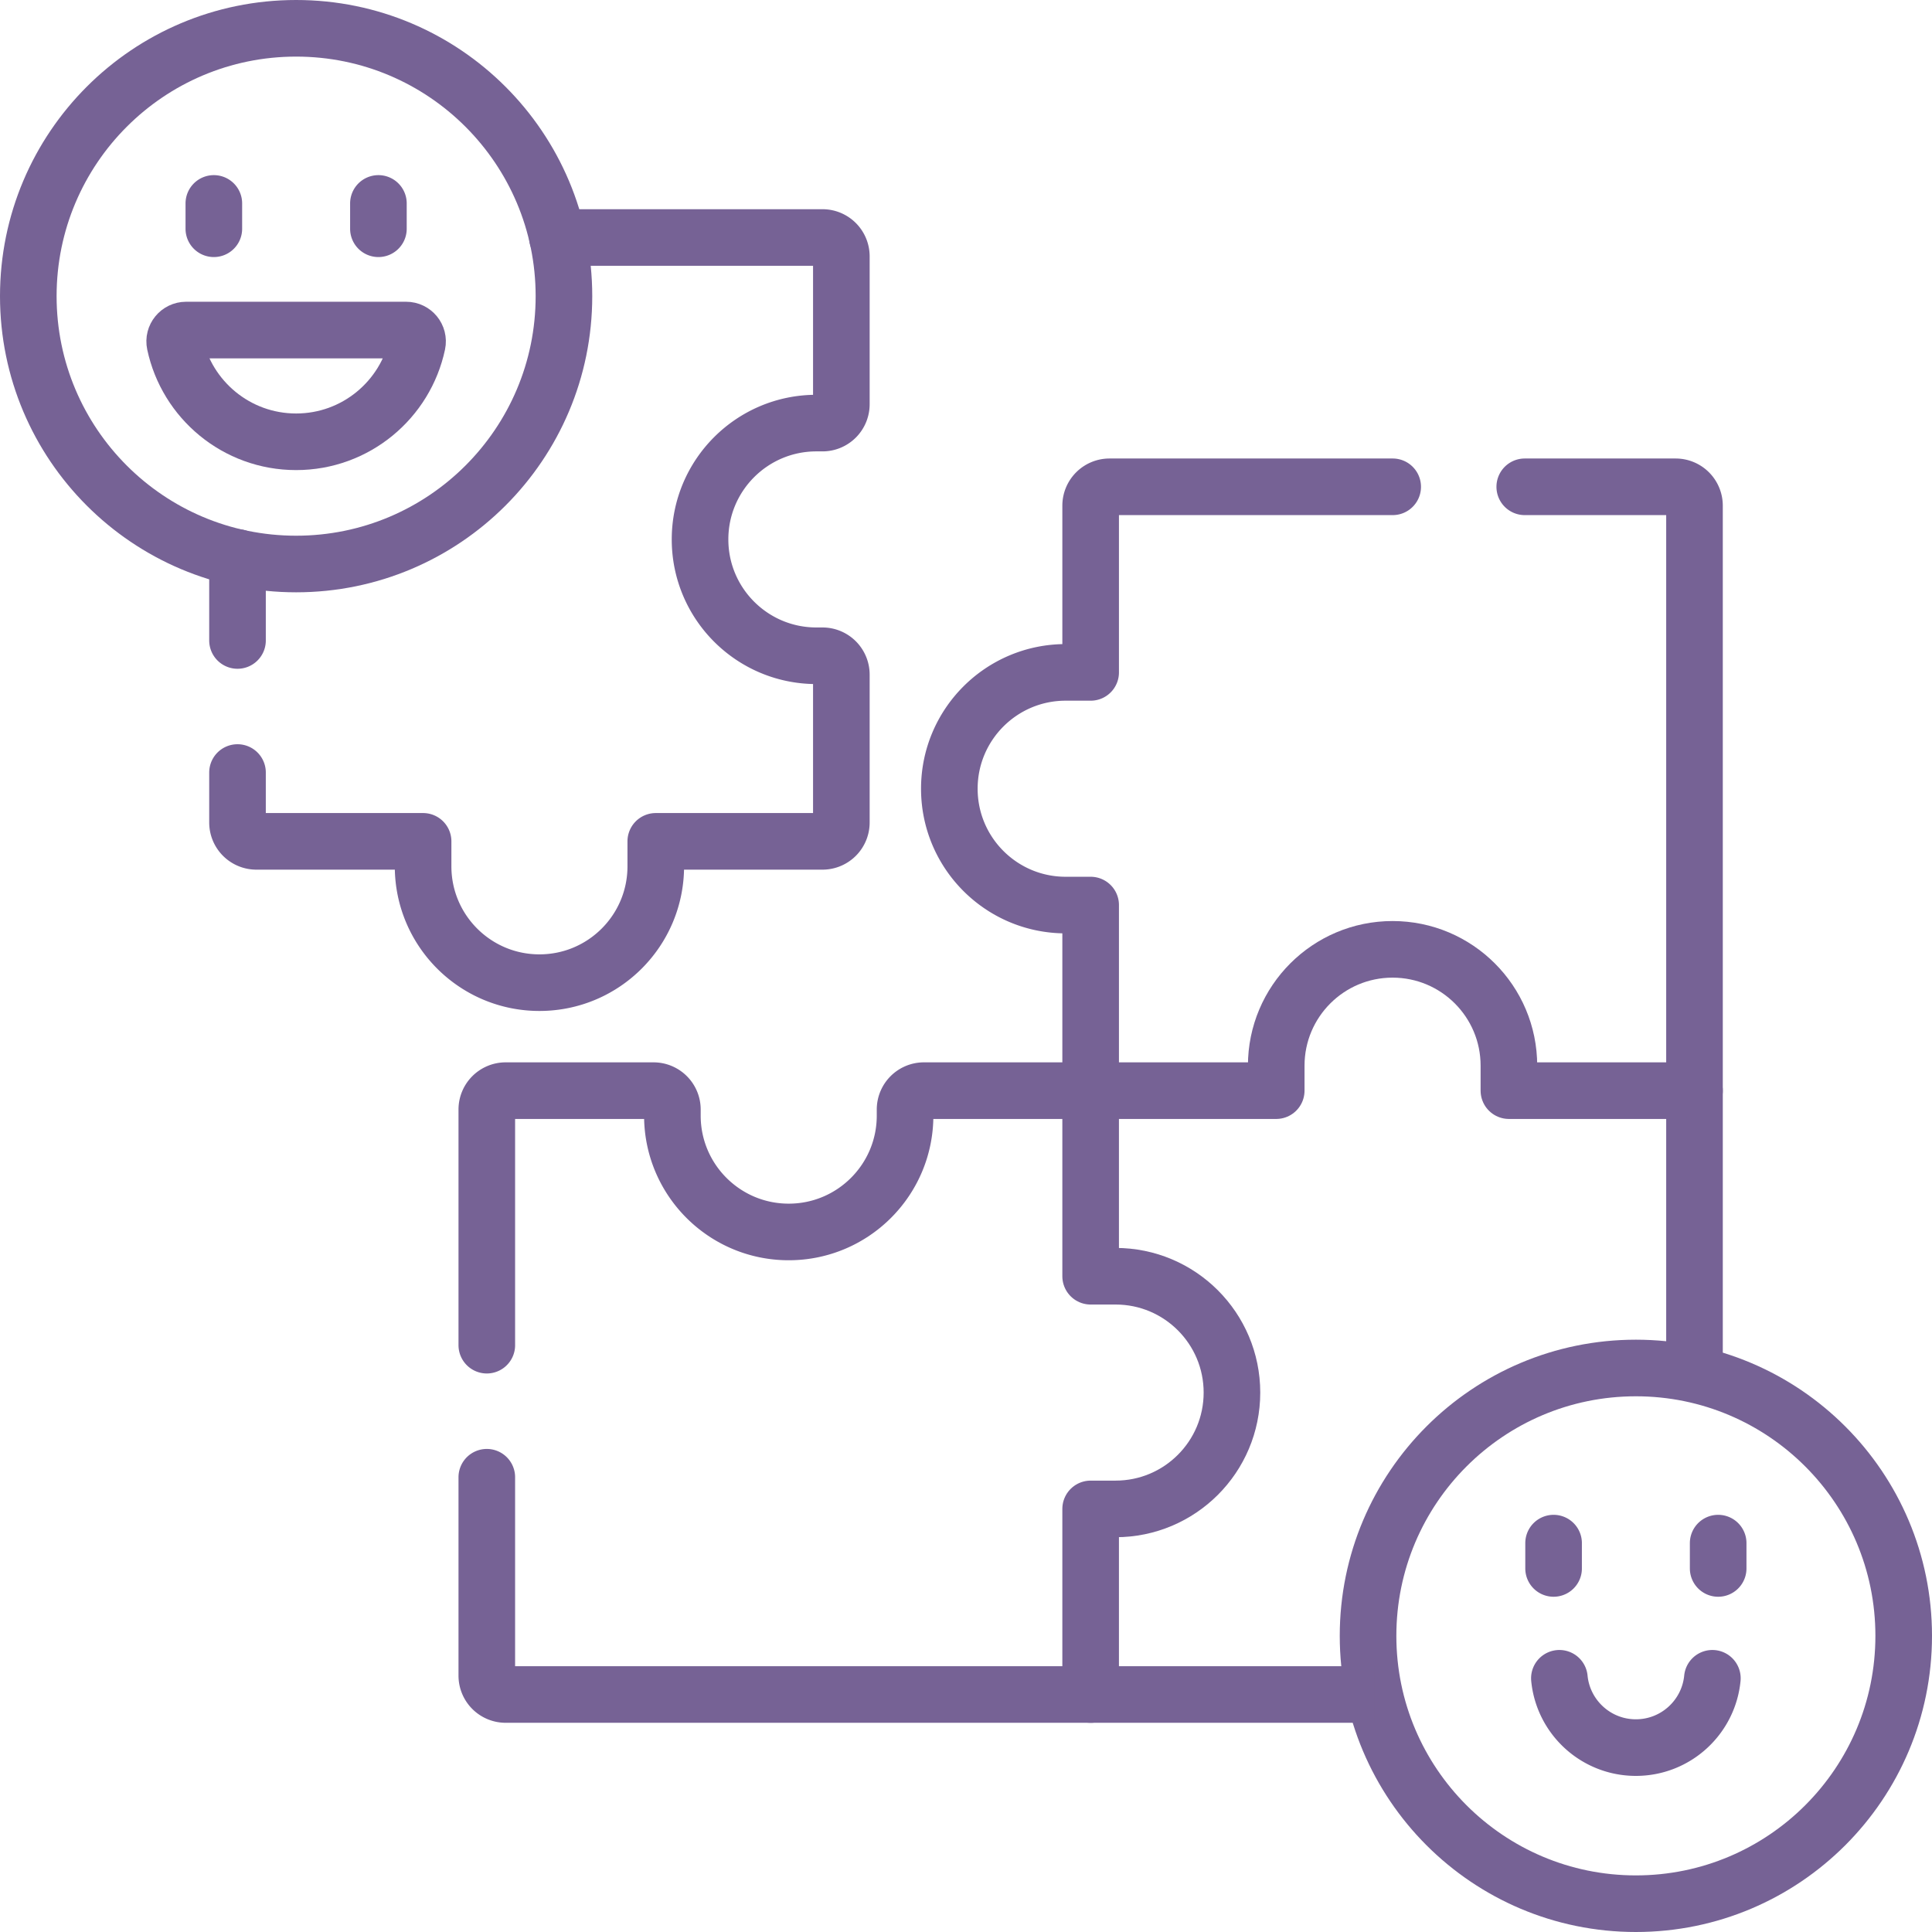
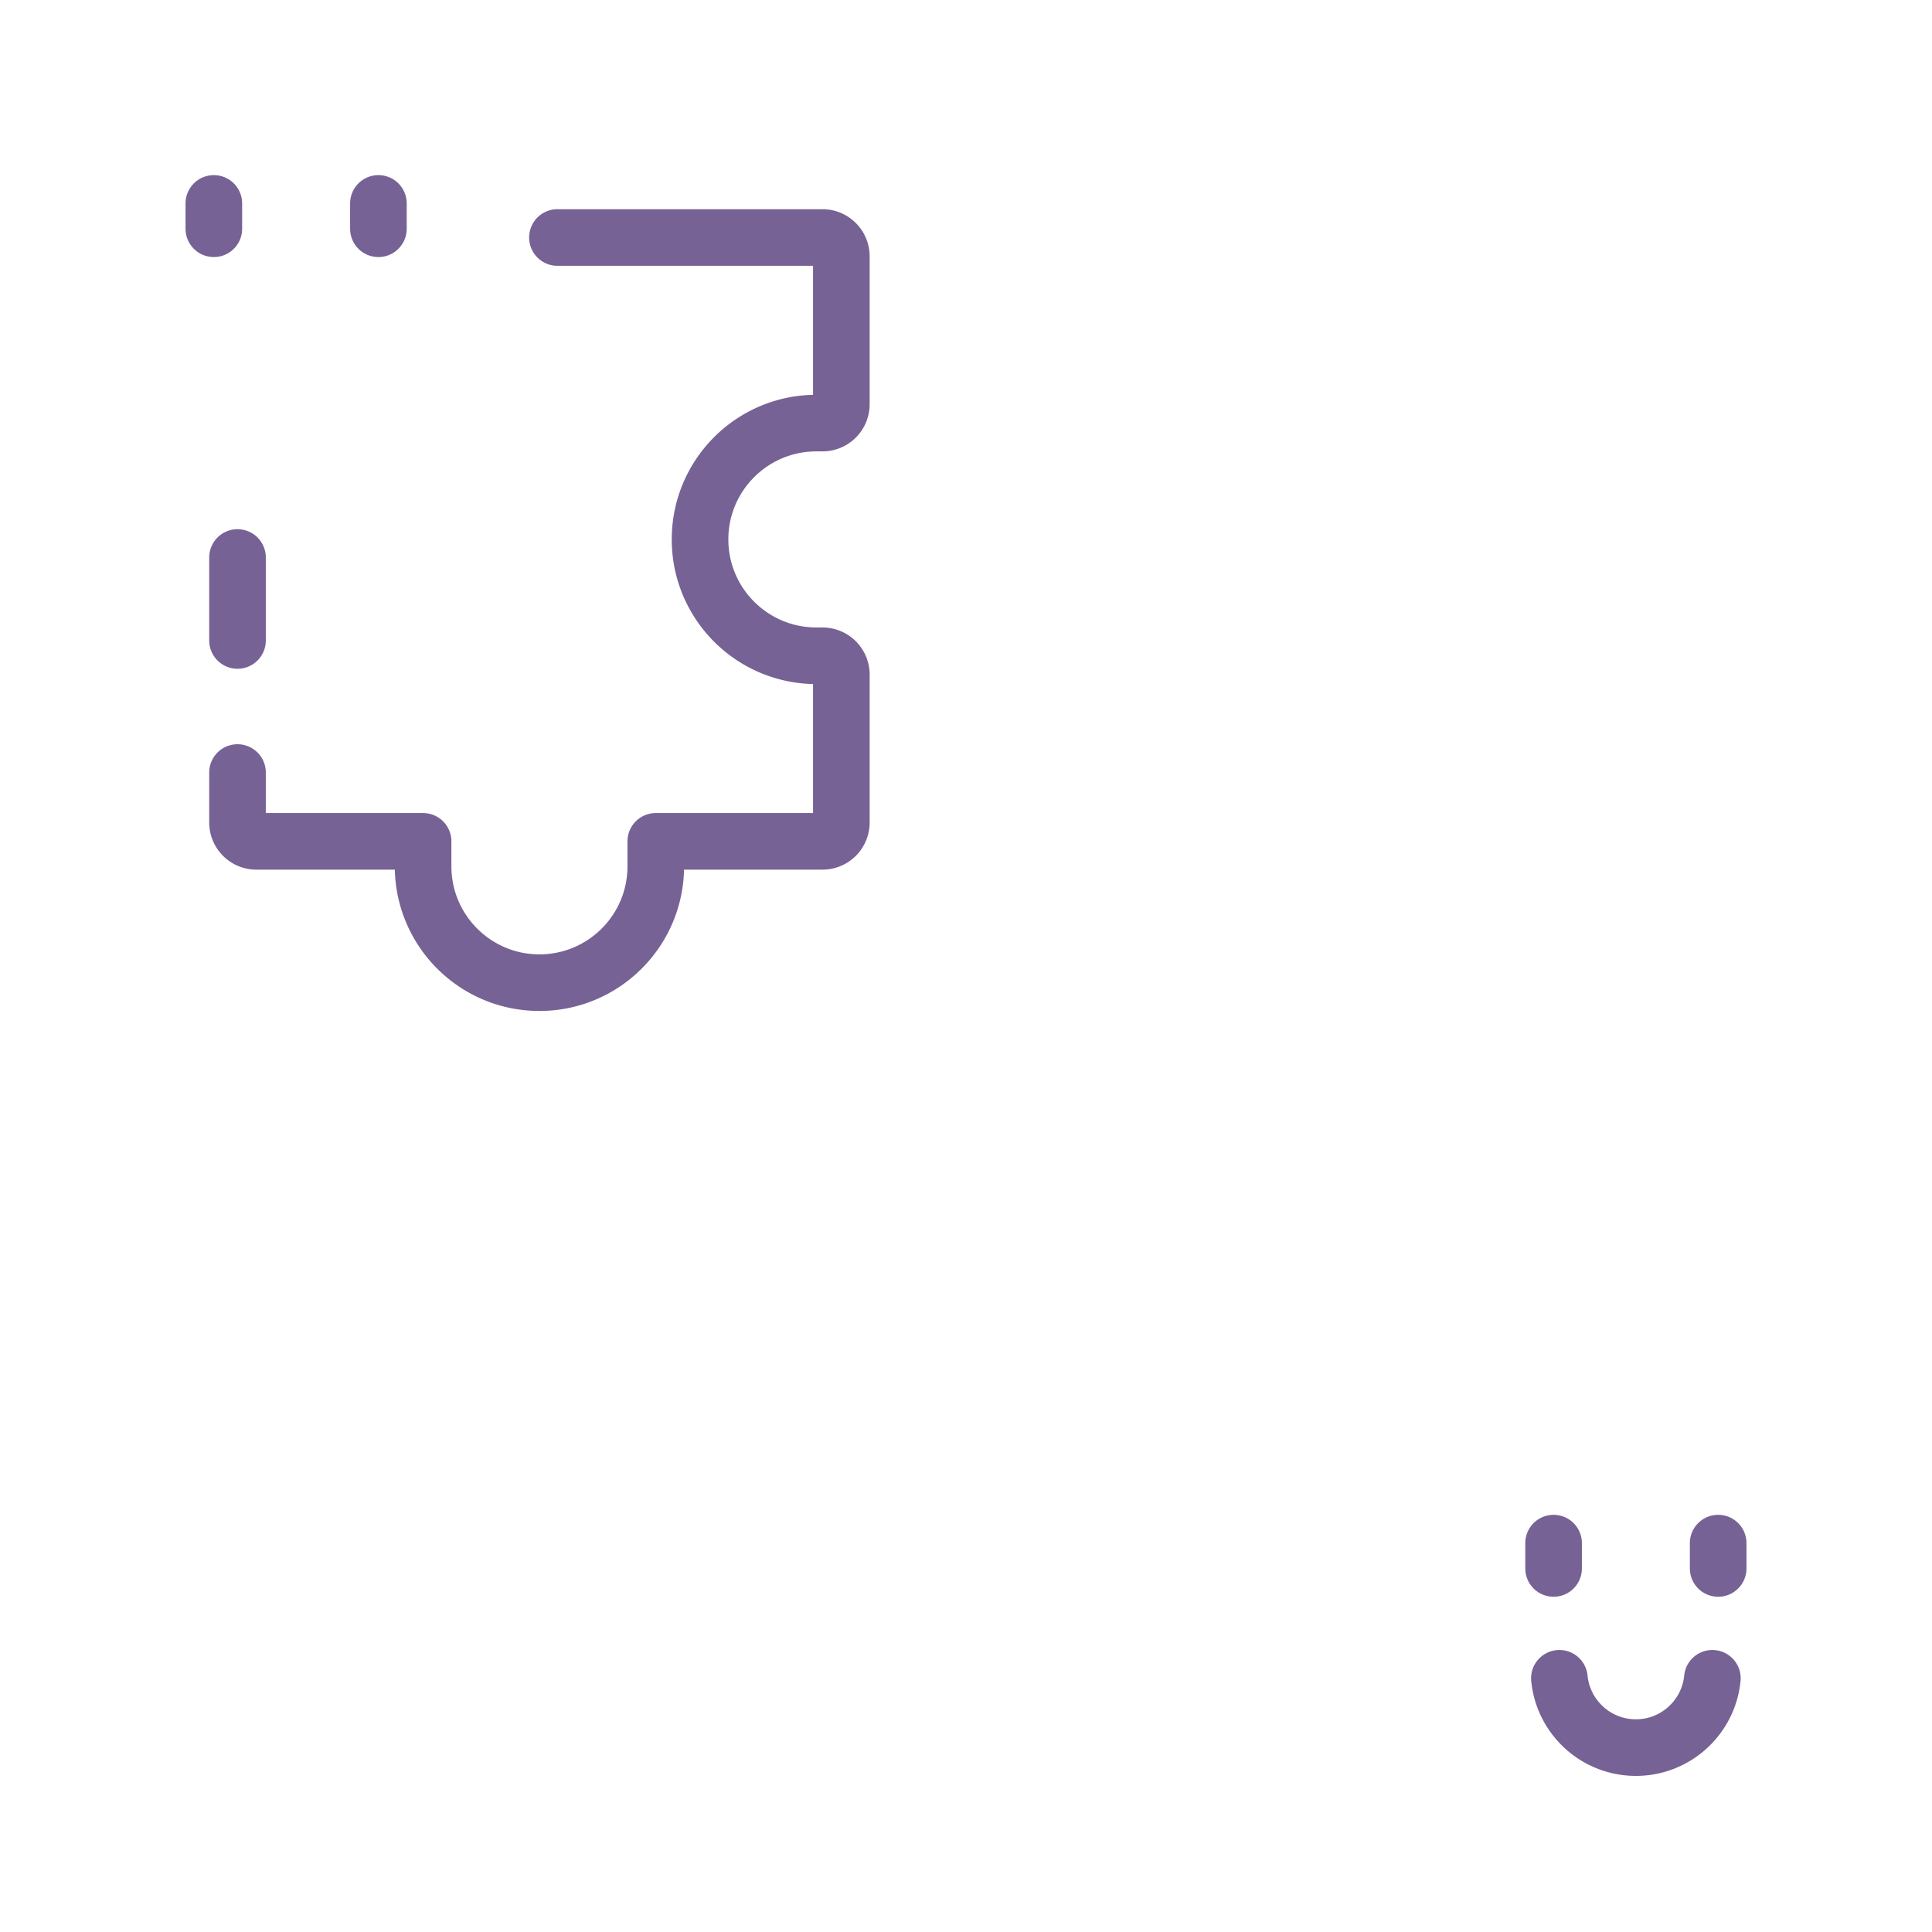
<svg xmlns="http://www.w3.org/2000/svg" version="1.1" width="512" height="512" x="0" y="0" viewBox="0 0 512 512" style="enable-background:new 0 0 512 512" xml:space="preserve" class="">
  <g>
    <path d="M411.717 408.944v6.709M455.331 408.944v6.709M413.253 444.763c1.009 10.31 9.697 18.367 20.271 18.367 10.574 0 19.262-8.057 20.271-18.367M62.942 147.742v21.987M62.942 204.729v13.238a5 5 0 0 0 5 5h44.182v6.617c0 17.027 13.803 30.831 30.83 30.831h0c17.027 0 30.831-13.803 30.831-30.831v-6.617h44.182a5 5 0 0 0 5-5v-39.182a5 5 0 0 0-5-5h-1.617c-17.027 0-30.831-13.803-30.831-30.831v0c0-17.027 13.803-30.831 30.831-30.831h1.617a5 5 0 0 0 5-5V67.942a5 5 0 0 0-5-5h-70.242M56.669 53.912v6.709M100.283 53.912v6.709" style="stroke-width:15;stroke-linecap:round;stroke-linejoin:round;stroke-miterlimit:10;" fill="none" stroke="#766295" stroke-width="15" stroke-linecap="round" stroke-linejoin="round" stroke-miterlimit="10" data-original="#000000" opacity="1" class="" />
-     <ellipse cx="78.476" cy="78.484" rx="70.976" ry="70.984" style="stroke-width:15;stroke-linecap:round;stroke-linejoin:round;stroke-miterlimit:10;" fill="none" stroke="#766295" stroke-width="15" stroke-linecap="round" stroke-linejoin="round" stroke-miterlimit="10" data-original="#000000" opacity="1" class="" />
-     <path d="M49.311 87.468c-1.906 0-3.352 1.754-2.956 3.619 3.153 14.849 16.333 25.991 32.12 25.991 15.787 0 28.968-11.141 32.12-25.991.396-1.865-1.049-3.619-2.956-3.619H49.311z" style="stroke-width:15;stroke-linecap:round;stroke-linejoin:round;stroke-miterlimit:10;" fill="none" stroke="#766295" stroke-width="15" stroke-linecap="round" stroke-linejoin="round" stroke-miterlimit="10" data-original="#000000" opacity="1" class="" />
-     <ellipse cx="433.524" cy="433.516" rx="70.976" ry="70.984" style="stroke-width:15;stroke-linecap:round;stroke-linejoin:round;stroke-miterlimit:10;" fill="none" stroke="#766295" stroke-width="15" stroke-linecap="round" stroke-linejoin="round" stroke-miterlimit="10" data-original="#000000" opacity="1" class="" />
-     <path d="M449.058 364.258v-75.225h-49.182v-6.617c0-17.027-13.803-30.831-30.83-30.831-17.027 0-30.831 13.803-30.831 30.831v6.617h-49.182v49.182h6.617c17.027 0 30.831 13.803 30.831 30.831 0 17.027-13.803 30.831-30.831 30.831h-6.617v49.182h75.242" style="stroke-width:15;stroke-linejoin:round;stroke-miterlimit:10;" fill="none" stroke="#766295" stroke-width="15" stroke-linejoin="round" stroke-miterlimit="10" data-original="#000000" opacity="1" class="" />
-     <path d="M289.033 289.033h-44.182a5 5 0 0 0-5 5v1.617c0 17.027-13.803 30.831-30.831 30.831h0c-17.027 0-30.83-13.803-30.83-30.831v-1.617a5 5 0 0 0-5-5h-39.182a5 5 0 0 0-5 5v62.451M129.007 391.484v52.574a5 5 0 0 0 5 5h155.025M449.058 289.033V134.007a5 5 0 0 0-5-5h-39.982M369.076 129.007h-75.043a5 5 0 0 0-5 5v44.182h-6.617c-17.027 0-30.831 13.803-30.831 30.831v0c0 17.027 13.803 30.831 30.831 30.831h6.617v49.182" style="stroke-width:15;stroke-linecap:round;stroke-linejoin:round;stroke-miterlimit:10;" fill="none" stroke="#766295" stroke-width="15" stroke-linecap="round" stroke-linejoin="round" stroke-miterlimit="10" data-original="#000000" opacity="1" class="" />
  </g>
</svg>